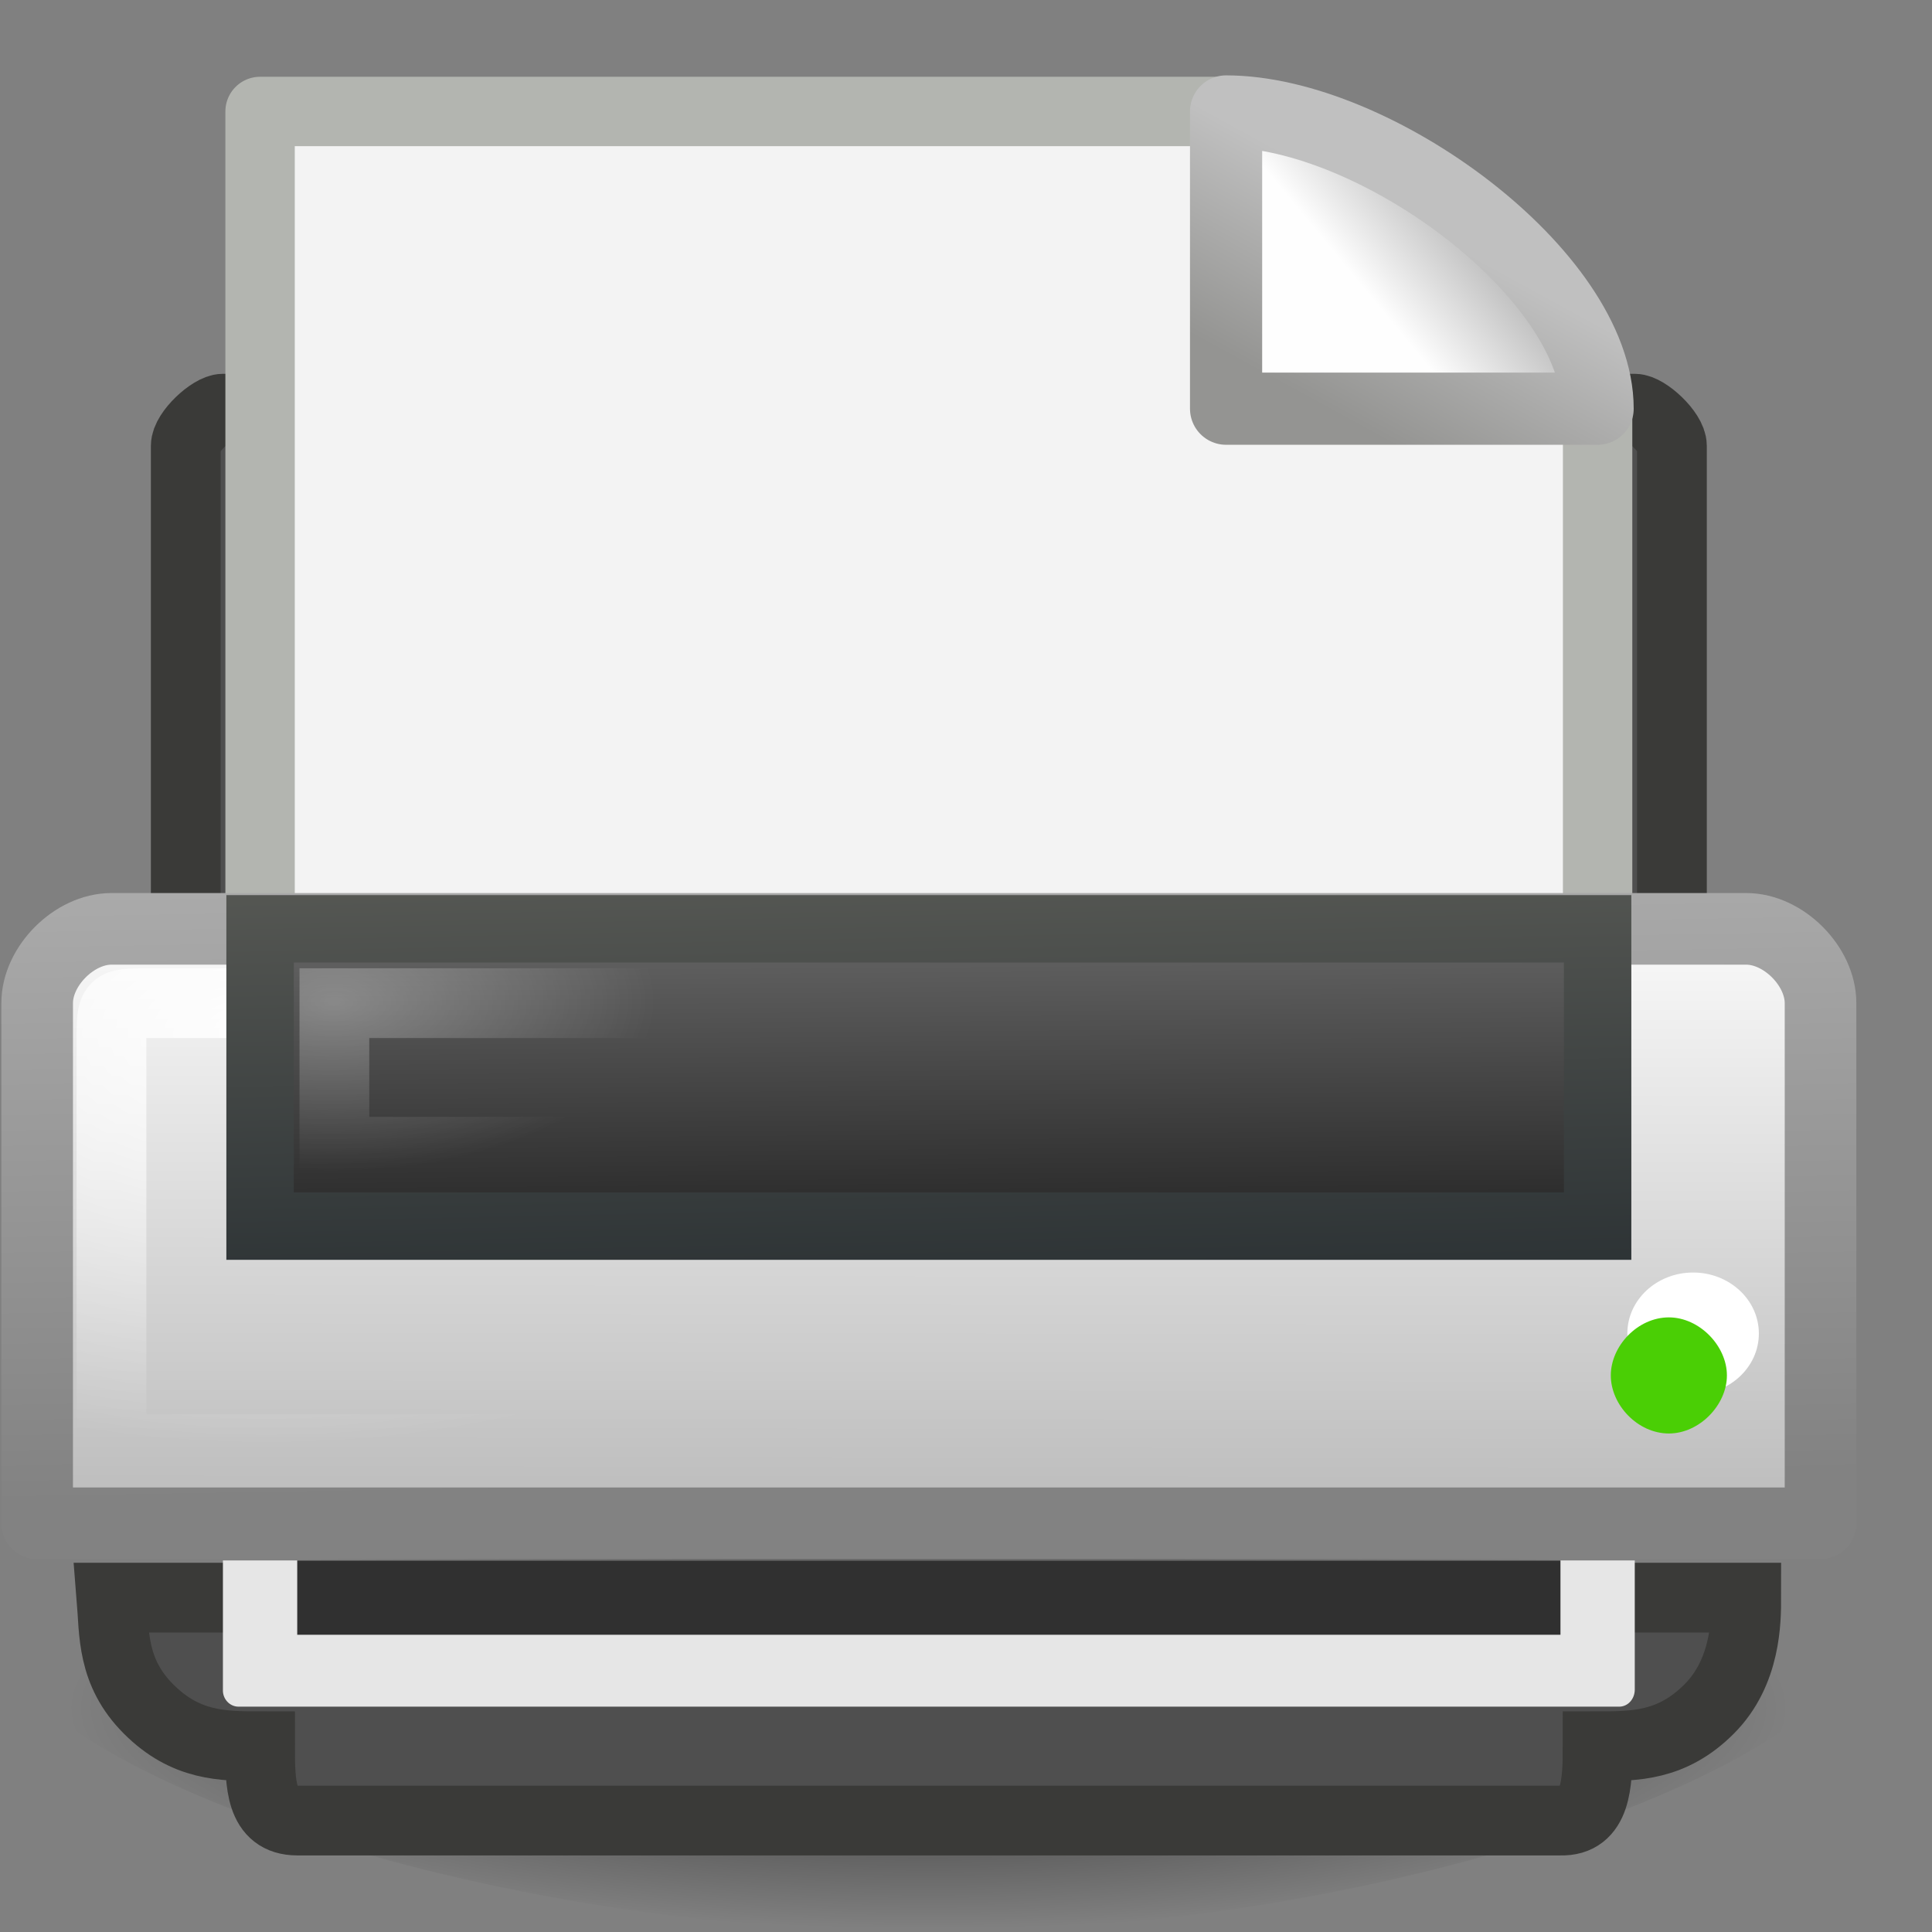
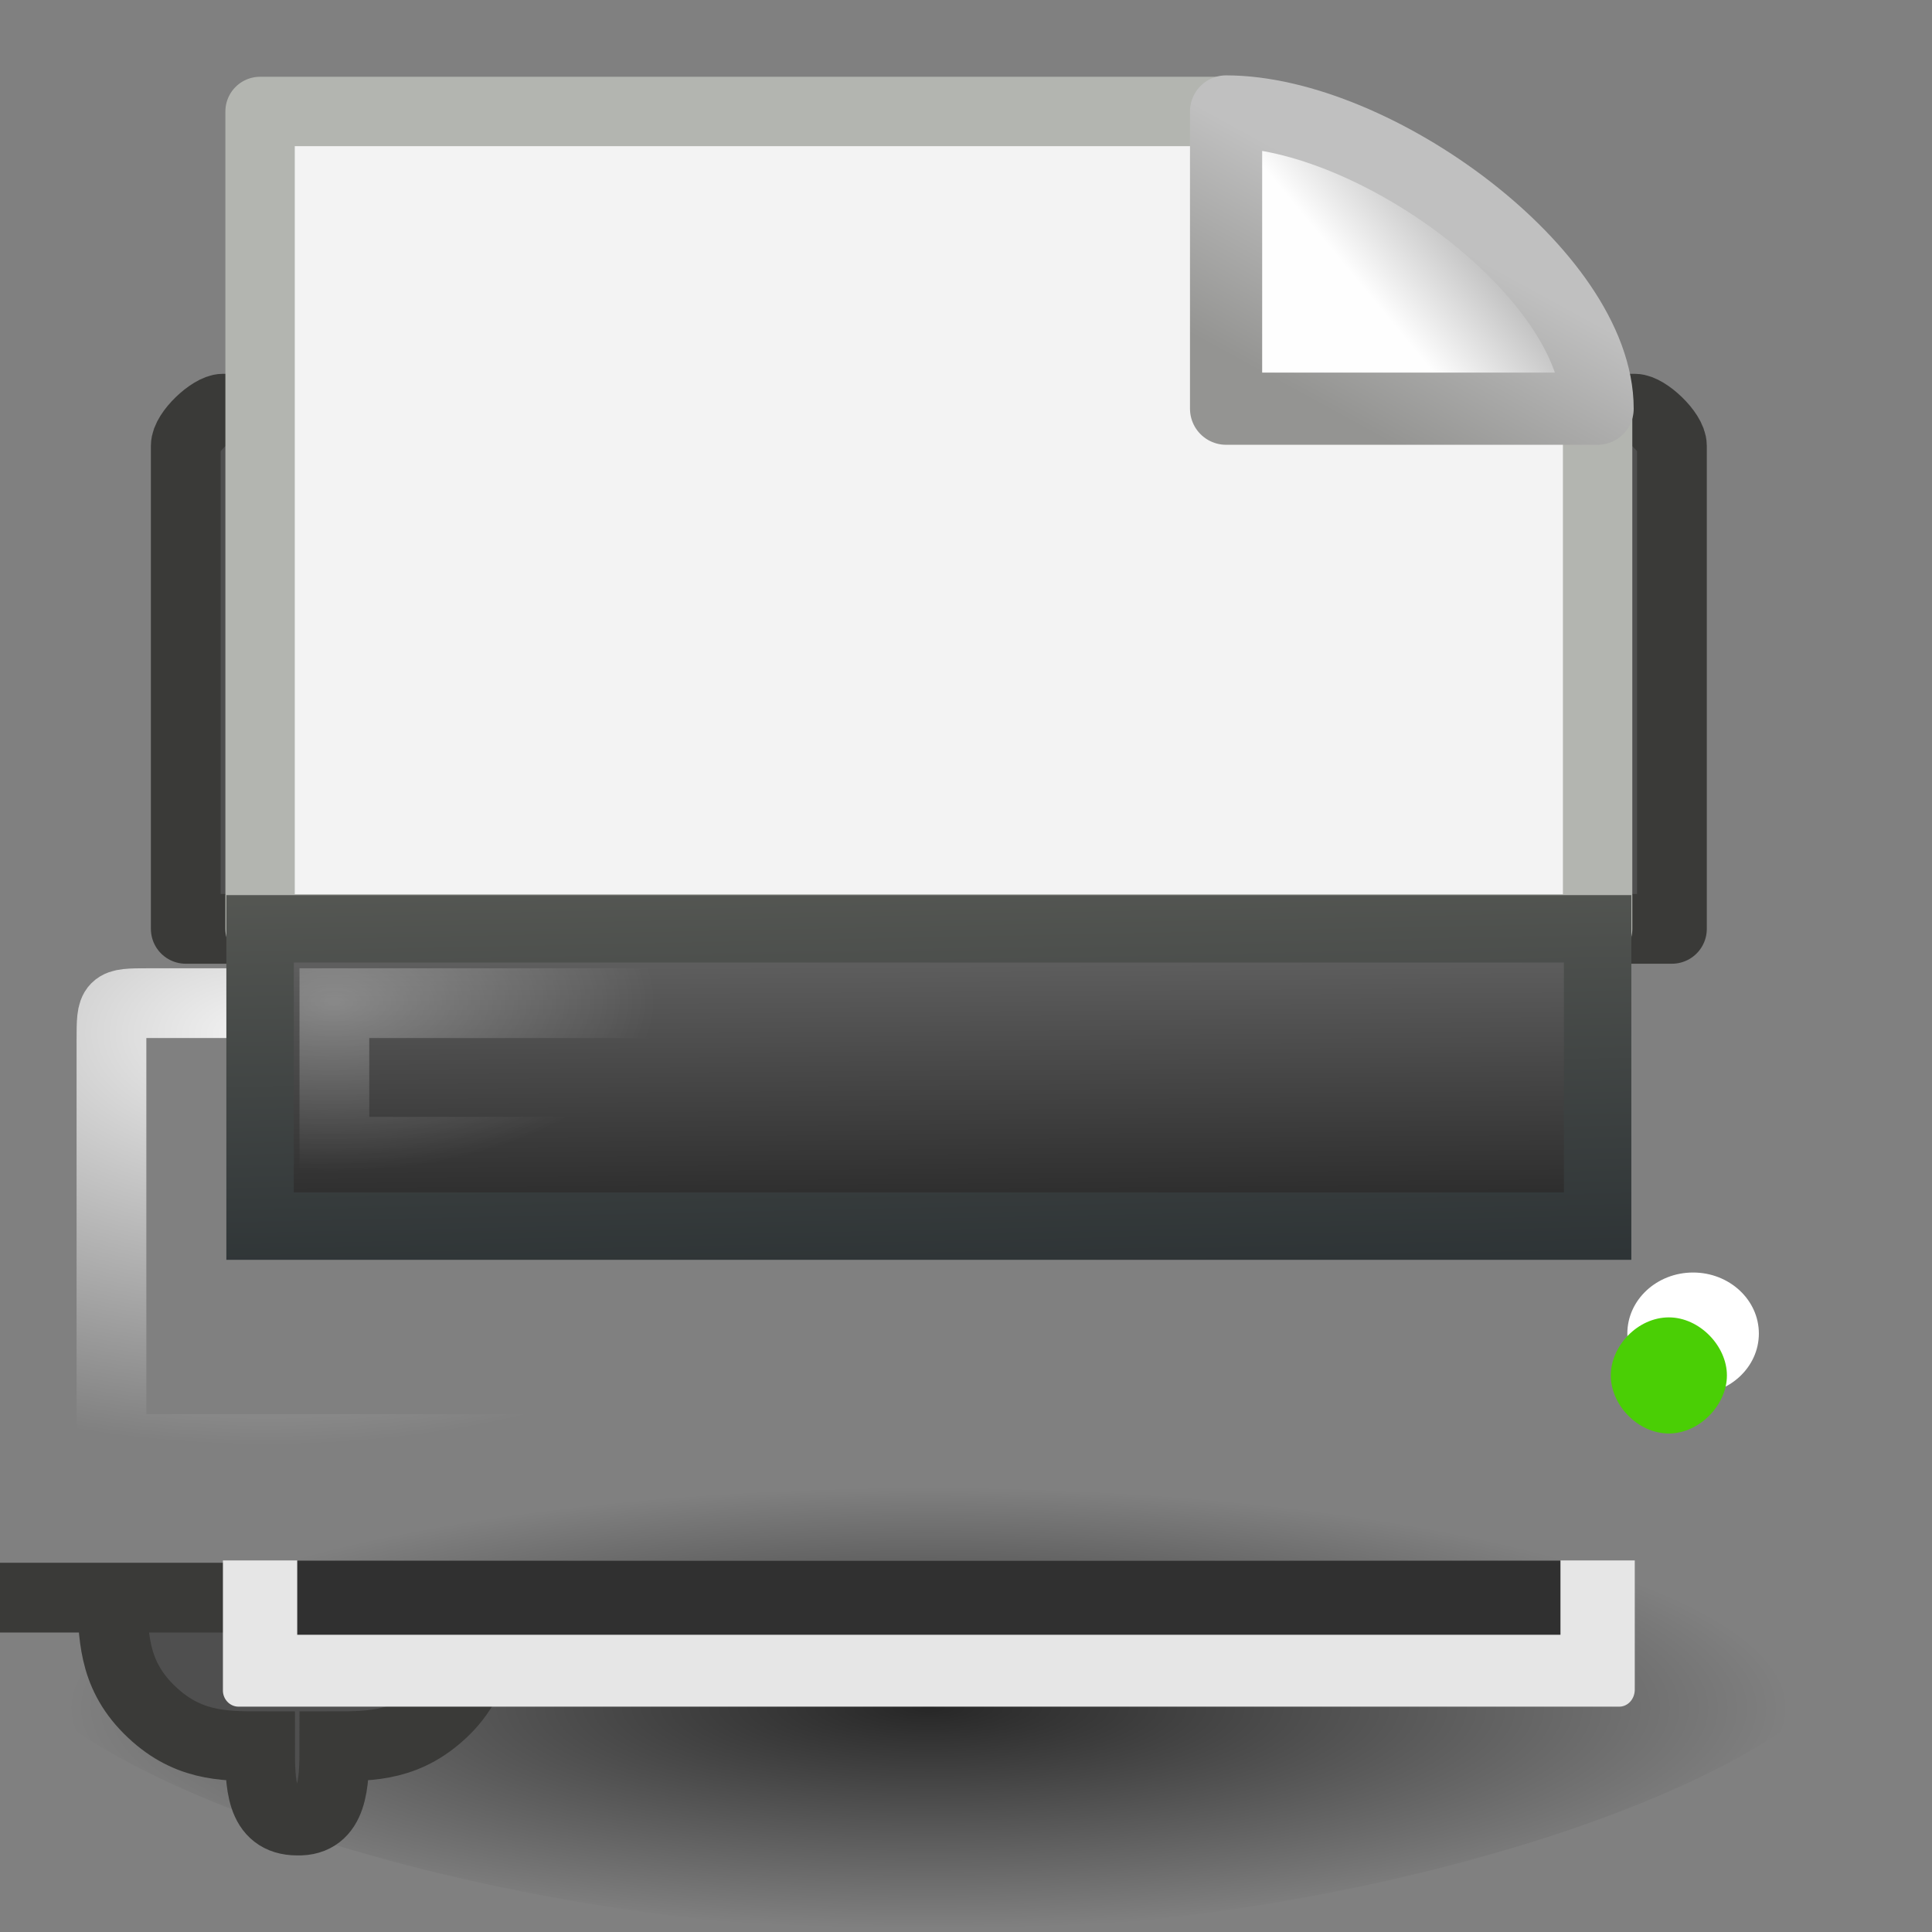
<svg xmlns="http://www.w3.org/2000/svg" xmlns:ns1="http://www.inkscape.org/namespaces/inkscape" xmlns:ns2="http://sodipodi.sourceforge.net/DTD/sodipodi-0.dtd" xmlns:xlink="http://www.w3.org/1999/xlink" width="26" height="26" viewBox="0 0 20.8 20.8" version="1.1" id="svg2" ns1:version="0.91 r" ns2:docname="print_button.svg">
  <rect x="0" y="0" width="20.8" height="20.8" fill="#808080" stroke="none" />
  <ns2:namedview pagecolor="#ffffff" bordercolor="#666666" borderopacity="1" objecttolerance="10" gridtolerance="10" guidetolerance="10" ns1:pageopacity="0" ns1:pageshadow="2" ns1:window-width="1920" ns1:window-height="1053" id="namedview89" showgrid="true" ns1:zoom="61.463897" ns1:cx="22.877213" ns1:cy="9.4699574" ns1:window-x="0" ns1:window-y="0" ns1:window-maximized="1" ns1:current-layer="svg2" ns1:snap-grids="true">
    <ns1:grid type="xygrid" id="grid3068" empspacing="2" visible="true" enabled="true" snapvisiblegridlinesonly="true" spacingx="0.5px" spacingy="0.5px" />
  </ns2:namedview>
  <defs id="defs4">
    <radialGradient id="radial0" gradientUnits="userSpaceOnUse" cx="23.98" cy="54.529" fx="23.98" fy="54.529" r="19.125" gradientTransform="matrix(0.484,0,0,0.124,-1.61,10.826)">
      <stop offset="0" style="stop-color:rgb(0%,0%,0%);stop-opacity:0.698;" id="stop7" />
      <stop offset="1" style="stop-color:rgb(0%,0%,0%);stop-opacity:0;" id="stop9" />
    </radialGradient>
    <linearGradient id="linear0" gradientUnits="userSpaceOnUse" x1="32.892" y1="8.059" x2="36.358" y2="5.457" gradientTransform="matrix(0.286,0,0,0.259,5.176,-0.045)">
      <stop offset="0" style="stop-color:rgb(99.608%,99.608%,99.608%);stop-opacity:1;" id="stop12" />
      <stop offset="1" style="stop-color:rgb(74.51%,74.51%,74.51%);stop-opacity:1;" id="stop14" />
    </linearGradient>
    <linearGradient id="linear1" gradientUnits="userSpaceOnUse" x1="17.289" y1="2.185" x2="15.18" y2="5.821" gradientTransform="matrix(0.528,0,0,0.499,5.672,0.106)">
      <stop offset="0" style="stop-color:rgb(75.294%,75.294%,75.294%);stop-opacity:1;" id="stop17" />
      <stop offset="1" style="stop-color:rgb(58.039%,58.039%,57.255%);stop-opacity:1;" id="stop19" />
    </linearGradient>
    <linearGradient id="linear2" gradientUnits="userSpaceOnUse" x1="11.519" y1="20" x2="11.506" y2="37" gradientTransform="matrix(0.489,0,0,0.502,1.27,1.251)">
      <stop offset="0" style="stop-color:rgb(99.608%,99.608%,99.608%);stop-opacity:1;" id="stop22" />
      <stop offset="1" style="stop-color:rgb(74.51%,74.51%,74.51%);stop-opacity:1;" id="stop24" />
    </linearGradient>
    <linearGradient id="linear3" gradientUnits="userSpaceOnUse" x1="20.562" y1="37" x2="20.279" y2="20" gradientTransform="matrix(0.489,0,0,0.502,1.27,1.251)">
      <stop offset="0" style="stop-color:rgb(50.98%,50.98%,50.98%);stop-opacity:1;" id="stop27" />
      <stop offset="1" style="stop-color:rgb(66.667%,66.667%,66.667%);stop-opacity:1;" id="stop29" />
    </linearGradient>
    <radialGradient id="radial1" gradientUnits="userSpaceOnUse" cx="3.759" cy="11.918" fx="3.759" fy="11.918" r="21" gradientTransform="matrix(0.465,0.008,-0.006,0.274,1.926,10.141)">
      <stop offset="0" style="stop-color:rgb(100%,100%,100%);stop-opacity:0.902;" id="stop32" />
      <stop offset="1" style="stop-color:rgb(100%,100%,100%);stop-opacity:0;" id="stop34" />
    </radialGradient>
    <linearGradient id="linear4" gradientUnits="userSpaceOnUse" x1="21.919" y1="21" x2="22.008" y2="33" gradientTransform="matrix(0.485,0,0,0.459,1.376,1.665)">
      <stop offset="0" style="stop-color:rgb(43.137%,43.137%,43.137%);stop-opacity:1;" id="stop37" />
      <stop offset="1" style="stop-color:rgb(11.765%,11.765%,11.765%);stop-opacity:1;" id="stop39" />
    </linearGradient>
    <linearGradient id="linear5" gradientUnits="userSpaceOnUse" x1="15.601" y1="33" x2="15.335" y2="21" gradientTransform="matrix(0.485,0,0,0.459,1.376,1.665)">
      <stop offset="0" style="stop-color:rgb(18.039%,20.392%,21.176%);stop-opacity:1;" id="stop42" />
      <stop offset="1" style="stop-color:rgb(33.333%,34.118%,32.549%);stop-opacity:1;" id="stop44" />
    </linearGradient>
    <radialGradient id="radial2" gradientUnits="userSpaceOnUse" cx="3.353" cy="15.201" fx="3.353" fy="15.201" r="13" gradientTransform="matrix(0.346,-0.002,0.001,0.183,3.498,10.233)">
      <stop offset="0" style="stop-color:rgb(100%,100%,100%);stop-opacity:0.298;" id="stop47" />
      <stop offset="1" style="stop-color:rgb(100%,100%,100%);stop-opacity:0;" id="stop49" />
    </radialGradient>
    <linearGradient id="linear6" gradientUnits="userSpaceOnUse" x1="14.463" y1="12.285" x2="34.534" y2="39.685" gradientTransform="matrix(0.42,0,0,0.398,7.853,8.667)">
      <stop offset="0" style="stop-color:rgb(78.824%,78.824%,78.824%);stop-opacity:1;" id="stop52" />
      <stop offset="0.25" style="stop-color:rgb(97.255%,97.255%,97.255%);stop-opacity:1;" id="stop54" />
      <stop offset="0.5" style="stop-color:rgb(88.627%,88.627%,88.627%);stop-opacity:1;" id="stop56" />
      <stop offset="0.75" style="stop-color:rgb(69.02%,69.02%,69.02%);stop-opacity:1;" id="stop58" />
      <stop offset="1" style="stop-color:rgb(78.824%,78.824%,78.824%);stop-opacity:1;" id="stop60" />
    </linearGradient>
    <radialGradient ns1:collect="always" xlink:href="#radial2" id="radialGradient3036" gradientUnits="userSpaceOnUse" gradientTransform="matrix(0.266,-0.002,0.001,0.14,2.691,8.672)" cx="3.353" cy="15.201" fx="3.353" fy="15.201" r="13" />
    <linearGradient ns1:collect="always" xlink:href="#linear4" id="linearGradient3039" gradientUnits="userSpaceOnUse" gradientTransform="matrix(0.373,0,0,0.353,1.058,2.081)" x1="21.919" y1="21" x2="22.008" y2="33" />
    <linearGradient ns1:collect="always" xlink:href="#linear5" id="linearGradient3041" gradientUnits="userSpaceOnUse" gradientTransform="matrix(0.373,0,0,0.353,1.058,2.081)" x1="15.601" y1="33" x2="15.335" y2="21" />
    <radialGradient ns1:collect="always" xlink:href="#radial1" id="radialGradient3044" gradientUnits="userSpaceOnUse" gradientTransform="matrix(0.358,0.006,-0.005,0.211,1.482,8.601)" cx="3.759" cy="11.918" fx="3.759" fy="11.918" r="21" />
    <linearGradient ns1:collect="always" xlink:href="#linear2" id="linearGradient3047" gradientUnits="userSpaceOnUse" gradientTransform="matrix(0.376,0,0,0.386,0.977,1.762)" x1="11.519" y1="20" x2="11.506" y2="37" />
    <linearGradient ns1:collect="always" xlink:href="#linear3" id="linearGradient3049" gradientUnits="userSpaceOnUse" gradientTransform="matrix(0.376,0,0,0.386,0.977,1.762)" x1="20.562" y1="37" x2="20.279" y2="20" />
    <radialGradient ns1:collect="always" xlink:href="#radial0" id="radialGradient3055" gradientUnits="userSpaceOnUse" gradientTransform="matrix(0.484,0,0,0.124,-1.61,11.626)" cx="23.98" cy="54.529" fx="23.98" fy="54.529" r="19.125" />
    <linearGradient ns1:collect="always" xlink:href="#linearGradient8589" id="linearGradient3098" gradientUnits="userSpaceOnUse" gradientTransform="matrix(0.372,0,0,0.337,4.128,2.022)" x1="32.892" y1="8.059" x2="36.358" y2="5.457" />
    <linearGradient id="linearGradient8589">
      <stop id="stop8591" style="stop-color:#fefefe;stop-opacity:1" offset="0" />
      <stop id="stop8593" style="stop-color:#bebebe;stop-opacity:1" offset="1" />
    </linearGradient>
    <linearGradient ns1:collect="always" xlink:href="#linearGradient4559" id="linearGradient3100" gradientUnits="userSpaceOnUse" gradientTransform="matrix(0.687,0,0,0.648,4.774,2.217)" x1="17.289" y1="2.185" x2="15.18" y2="5.821" />
    <linearGradient id="linearGradient4559">
      <stop id="stop4561" style="stop-color:silver;stop-opacity:1" offset="0" />
      <stop id="stop4563" style="stop-color:#949492;stop-opacity:1" offset="1" />
    </linearGradient>
    <linearGradient y2="5.457" x2="36.358" y1="8.059" x1="32.892" gradientTransform="matrix(0.297,0,0,0.27,4.937,0.96)" gradientUnits="userSpaceOnUse" id="linearGradient3122" xlink:href="#linearGradient8589" ns1:collect="always" />
    <linearGradient y2="5.821" x2="15.18" y1="2.185" x1="17.289" gradientTransform="matrix(0.549,0,0,0.518,5.453,1.116)" gradientUnits="userSpaceOnUse" id="linearGradient3124" xlink:href="#linearGradient4559" ns1:collect="always" />
  </defs>
  <path ns2:nodetypes="sssss" ns1:connector-curvature="0" id="path63" d="m 20,17.6 c 0,1.312 -4.883,3.2 -10,3.2 -5.113,0 -10,-1.887 -10,-3.2 0,-1.312 4.887,-2.4 10,-2.4 5.117,0 10,1.087 10,2.4 z" style="fill:url(#radialGradient3055);fill-rule:nonzero;stroke:none" />
  <path ns2:nodetypes="sssccss" ns1:connector-curvature="0" id="path65" d="m 2.4,4.4 15.2,0 c 0.125,0 0.4,0.255 0.4,0.4 l 0,5.2 -16,0 L 2,4.8 C 2,4.655 2.275,4.4 2.4,4.4 z" style="fill:#4f4f4f;fill-opacity:1;fill-rule:nonzero;stroke:#3a3a38;stroke-width:0.751;stroke-linecap:round;stroke-linejoin:round;stroke-miterlimit:4;stroke-opacity:1" />
  <path ns2:nodetypes="cccccc" ns1:connector-curvature="0" id="path67" d="m 2.8,1.2 10.4,0 4,3.2 0,5.6 -14.4,0 z" style="fill:#f3f3f3;fill-opacity:1;fill-rule:nonzero;stroke:#b3b5b0;stroke-width:0.747;stroke-linecap:butt;stroke-linejoin:round;stroke-miterlimit:4;stroke-opacity:1" />
-   <path ns2:nodetypes="ccccccccc" ns1:connector-curvature="0" id="path71" d="m 1.2,17.2 c 0.031,0.379 0,0.8 0.4,1.2 0.4,0.4 0.8,0.4 1.2,0.4 0,0.4 0,0.8 0.4,0.8 l 13.6,0 c 0.387,0.012 0.4,-0.4 0.4,-0.8 0.4,0 0.8,0 1.2,-0.4 0.4,-0.4 0.4,-0.958 0.4,-1.2 -4.883,0 -12.717,0 -17.6,0 z" style="fill:#4f4f4f;fill-opacity:1;fill-rule:nonzero;stroke:#3a3a38;stroke-width:0.751;stroke-linecap:square;stroke-linejoin:miter;stroke-miterlimit:4;stroke-opacity:1" />
-   <path ns2:nodetypes="sscccss" ns1:connector-curvature="0" id="path73" d="m 1.2,10 17.6,0 c 0.4,0 0.8,0.4 0.8,0.8 l 0,5.6 -19.2,0 0,-5.6 c 0,-0.4 0.4,-0.8 0.8,-0.8 z" style="fill:url(#linearGradient3047);fill-rule:nonzero;stroke:url(#linearGradient3049);stroke-width:0.771;stroke-linecap:round;stroke-linejoin:round;stroke-miterlimit:4" />
+   <path ns2:nodetypes="ccccccccc" ns1:connector-curvature="0" id="path71" d="m 1.2,17.2 c 0.031,0.379 0,0.8 0.4,1.2 0.4,0.4 0.8,0.4 1.2,0.4 0,0.4 0,0.8 0.4,0.8 c 0.387,0.012 0.4,-0.4 0.4,-0.8 0.4,0 0.8,0 1.2,-0.4 0.4,-0.4 0.4,-0.958 0.4,-1.2 -4.883,0 -12.717,0 -17.6,0 z" style="fill:#4f4f4f;fill-opacity:1;fill-rule:nonzero;stroke:#3a3a38;stroke-width:0.751;stroke-linecap:square;stroke-linejoin:miter;stroke-miterlimit:4;stroke-opacity:1" />
  <path ns2:nodetypes="sssccss" ns1:connector-curvature="0" id="path75" d="m 1.6,10.8 16.8,0 c 0.4,0 0.4,0 0.4,0.4 l 0,4.4 -17.6,0 0,-4.4 c 0,-0.4 0,-0.4 0.4,-0.4 z" style="fill:none;stroke:url(#radialGradient3044);stroke-width:0.751;stroke-linecap:round;stroke-linejoin:miter;stroke-miterlimit:4" />
  <path ns2:nodetypes="ccccc" ns1:connector-curvature="0" id="path77" d="m 2.8,10 14.4,0 0,3.2 -14.4,0 z" style="fill:url(#linearGradient3039);fill-rule:nonzero;stroke:url(#linearGradient3041);stroke-width:0.726;stroke-linecap:round;stroke-linejoin:miter;stroke-miterlimit:4" />
  <path ns2:nodetypes="ccccc" ns1:connector-curvature="0" id="path79" d="m 3.6,10.8 12.8,0 0,1.6 -12.8,0 z" style="fill:none;stroke:url(#radialGradient3036);stroke-width:0.751;stroke-linecap:round;stroke-linejoin:miter;stroke-miterlimit:4" />
  <path ns2:nodetypes="csssscc" ns1:connector-curvature="0" id="path83" d="m 17.6,16.8 0,1.39 c 0,0.102 -0.074,0.184 -0.168,0.184 l -14.864,0 c -0.094,0 -0.173,-0.082 -0.168,-0.184 L 2.4,16.8 z" style="fill:#e6e6e6;fill-opacity:1;fill-rule:nonzero;stroke:none" />
  <path ns2:nodetypes="ccccc" ns1:connector-curvature="0" id="path85" d="m 3.2,16.8 13.6,0 0,0.8 -13.6,0 z" style="fill:#303030;fill-opacity:1;fill-rule:nonzero;stroke:none" />
  <path ns1:connector-curvature="0" d="m 13.2,1.2 c 0,1.173 0,3.2 0,3.2 0,0 3.261,0 4,0 0,-1.446 -2.398,-3.2 -4,-3.2 z" id="path12038" style="fill:url(#linearGradient3122);fill-opacity:1;fill-rule:evenodd;stroke:url(#linearGradient3124);stroke-width:0.777;stroke-linecap:butt;stroke-linejoin:round;stroke-miterlimit:4;stroke-opacity:1;stroke-dasharray:none;display:inline" ns2:nodetypes="cccc" />
  <ellipse style="opacity:1;fill:#ffffff;fill-opacity:1;fill-rule:nonzero;stroke:none;stroke-width:1.168;stroke-linecap:square;stroke-linejoin:miter;stroke-miterlimit:4;stroke-dasharray:none;stroke-opacity:1" id="path4201" cx="18.228" cy="14.357" rx="0.708" ry="0.657" />
  <path ns2:nodetypes="sssss" ns1:connector-curvature="0" id="path81-3" d="m 18.592,14.808 c 0,0.317 -0.295,0.625 -0.625,0.625 -0.336,0 -0.625,-0.308 -0.625,-0.625 0,-0.317 0.289,-0.625 0.625,-0.625 0.33,0 0.625,0.308 0.625,0.625 z" style="fill:#4acf05;fill-opacity:1;fill-rule:nonzero;stroke:none" />
</svg>